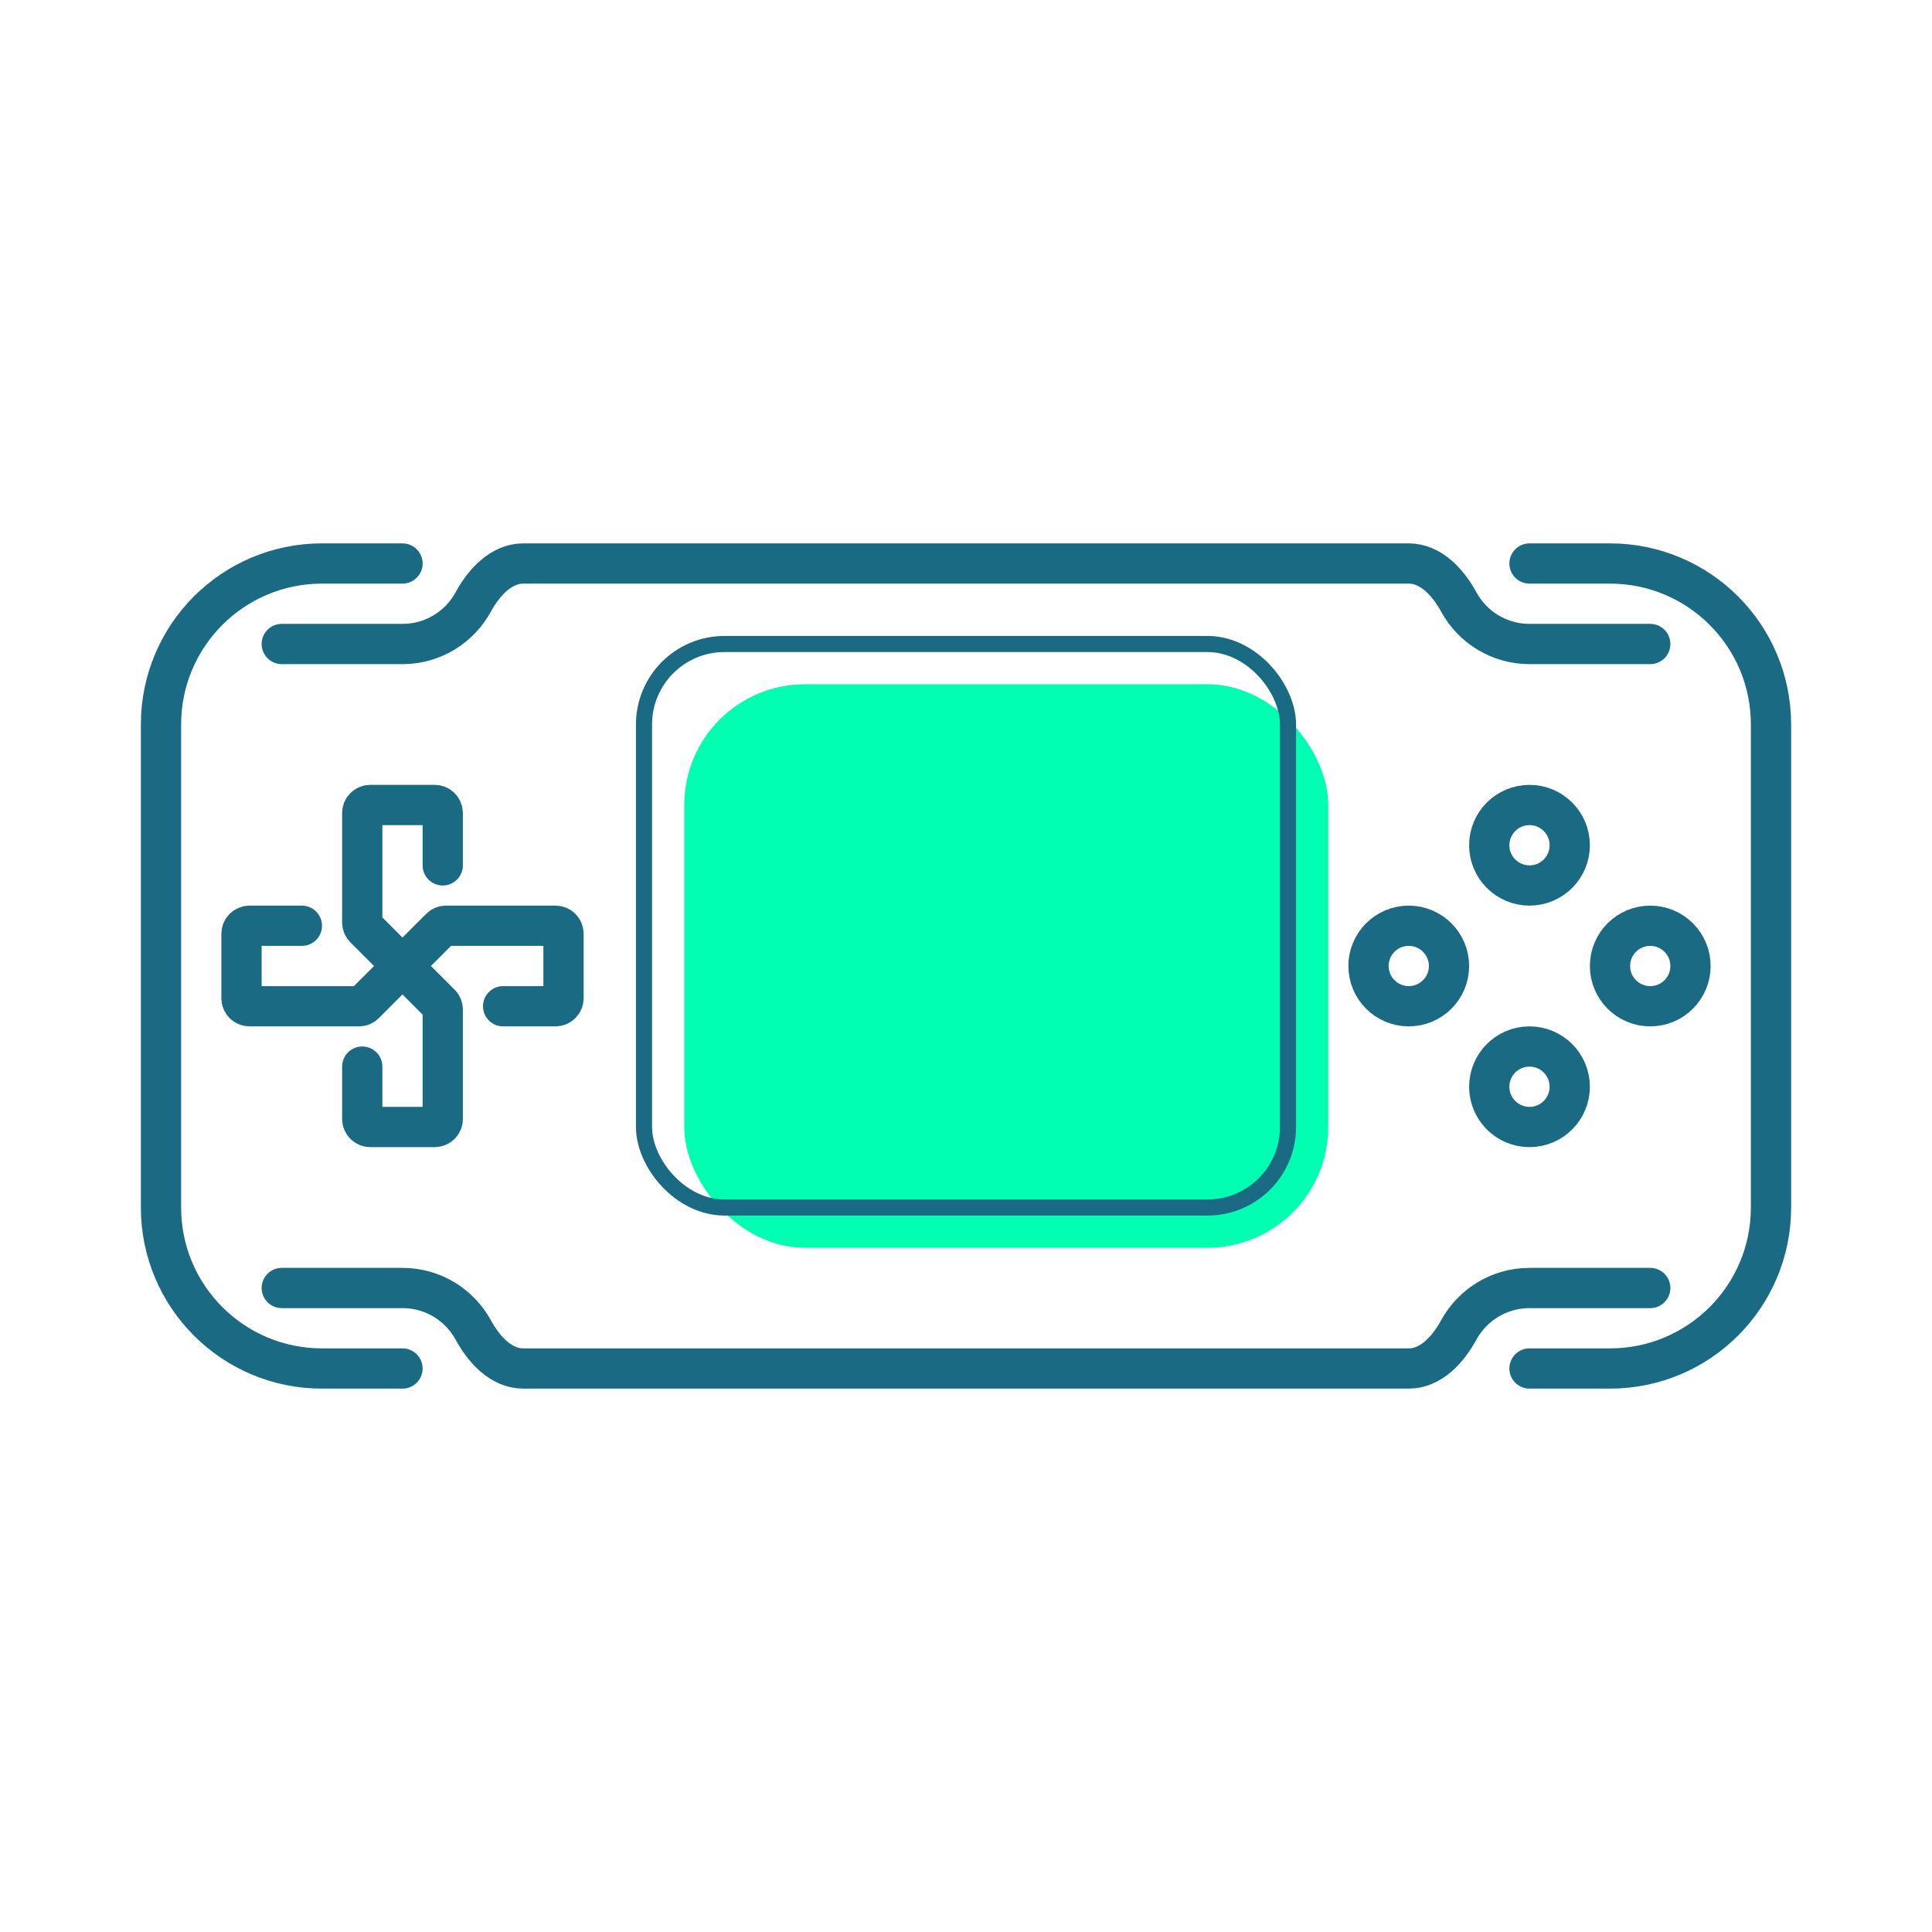
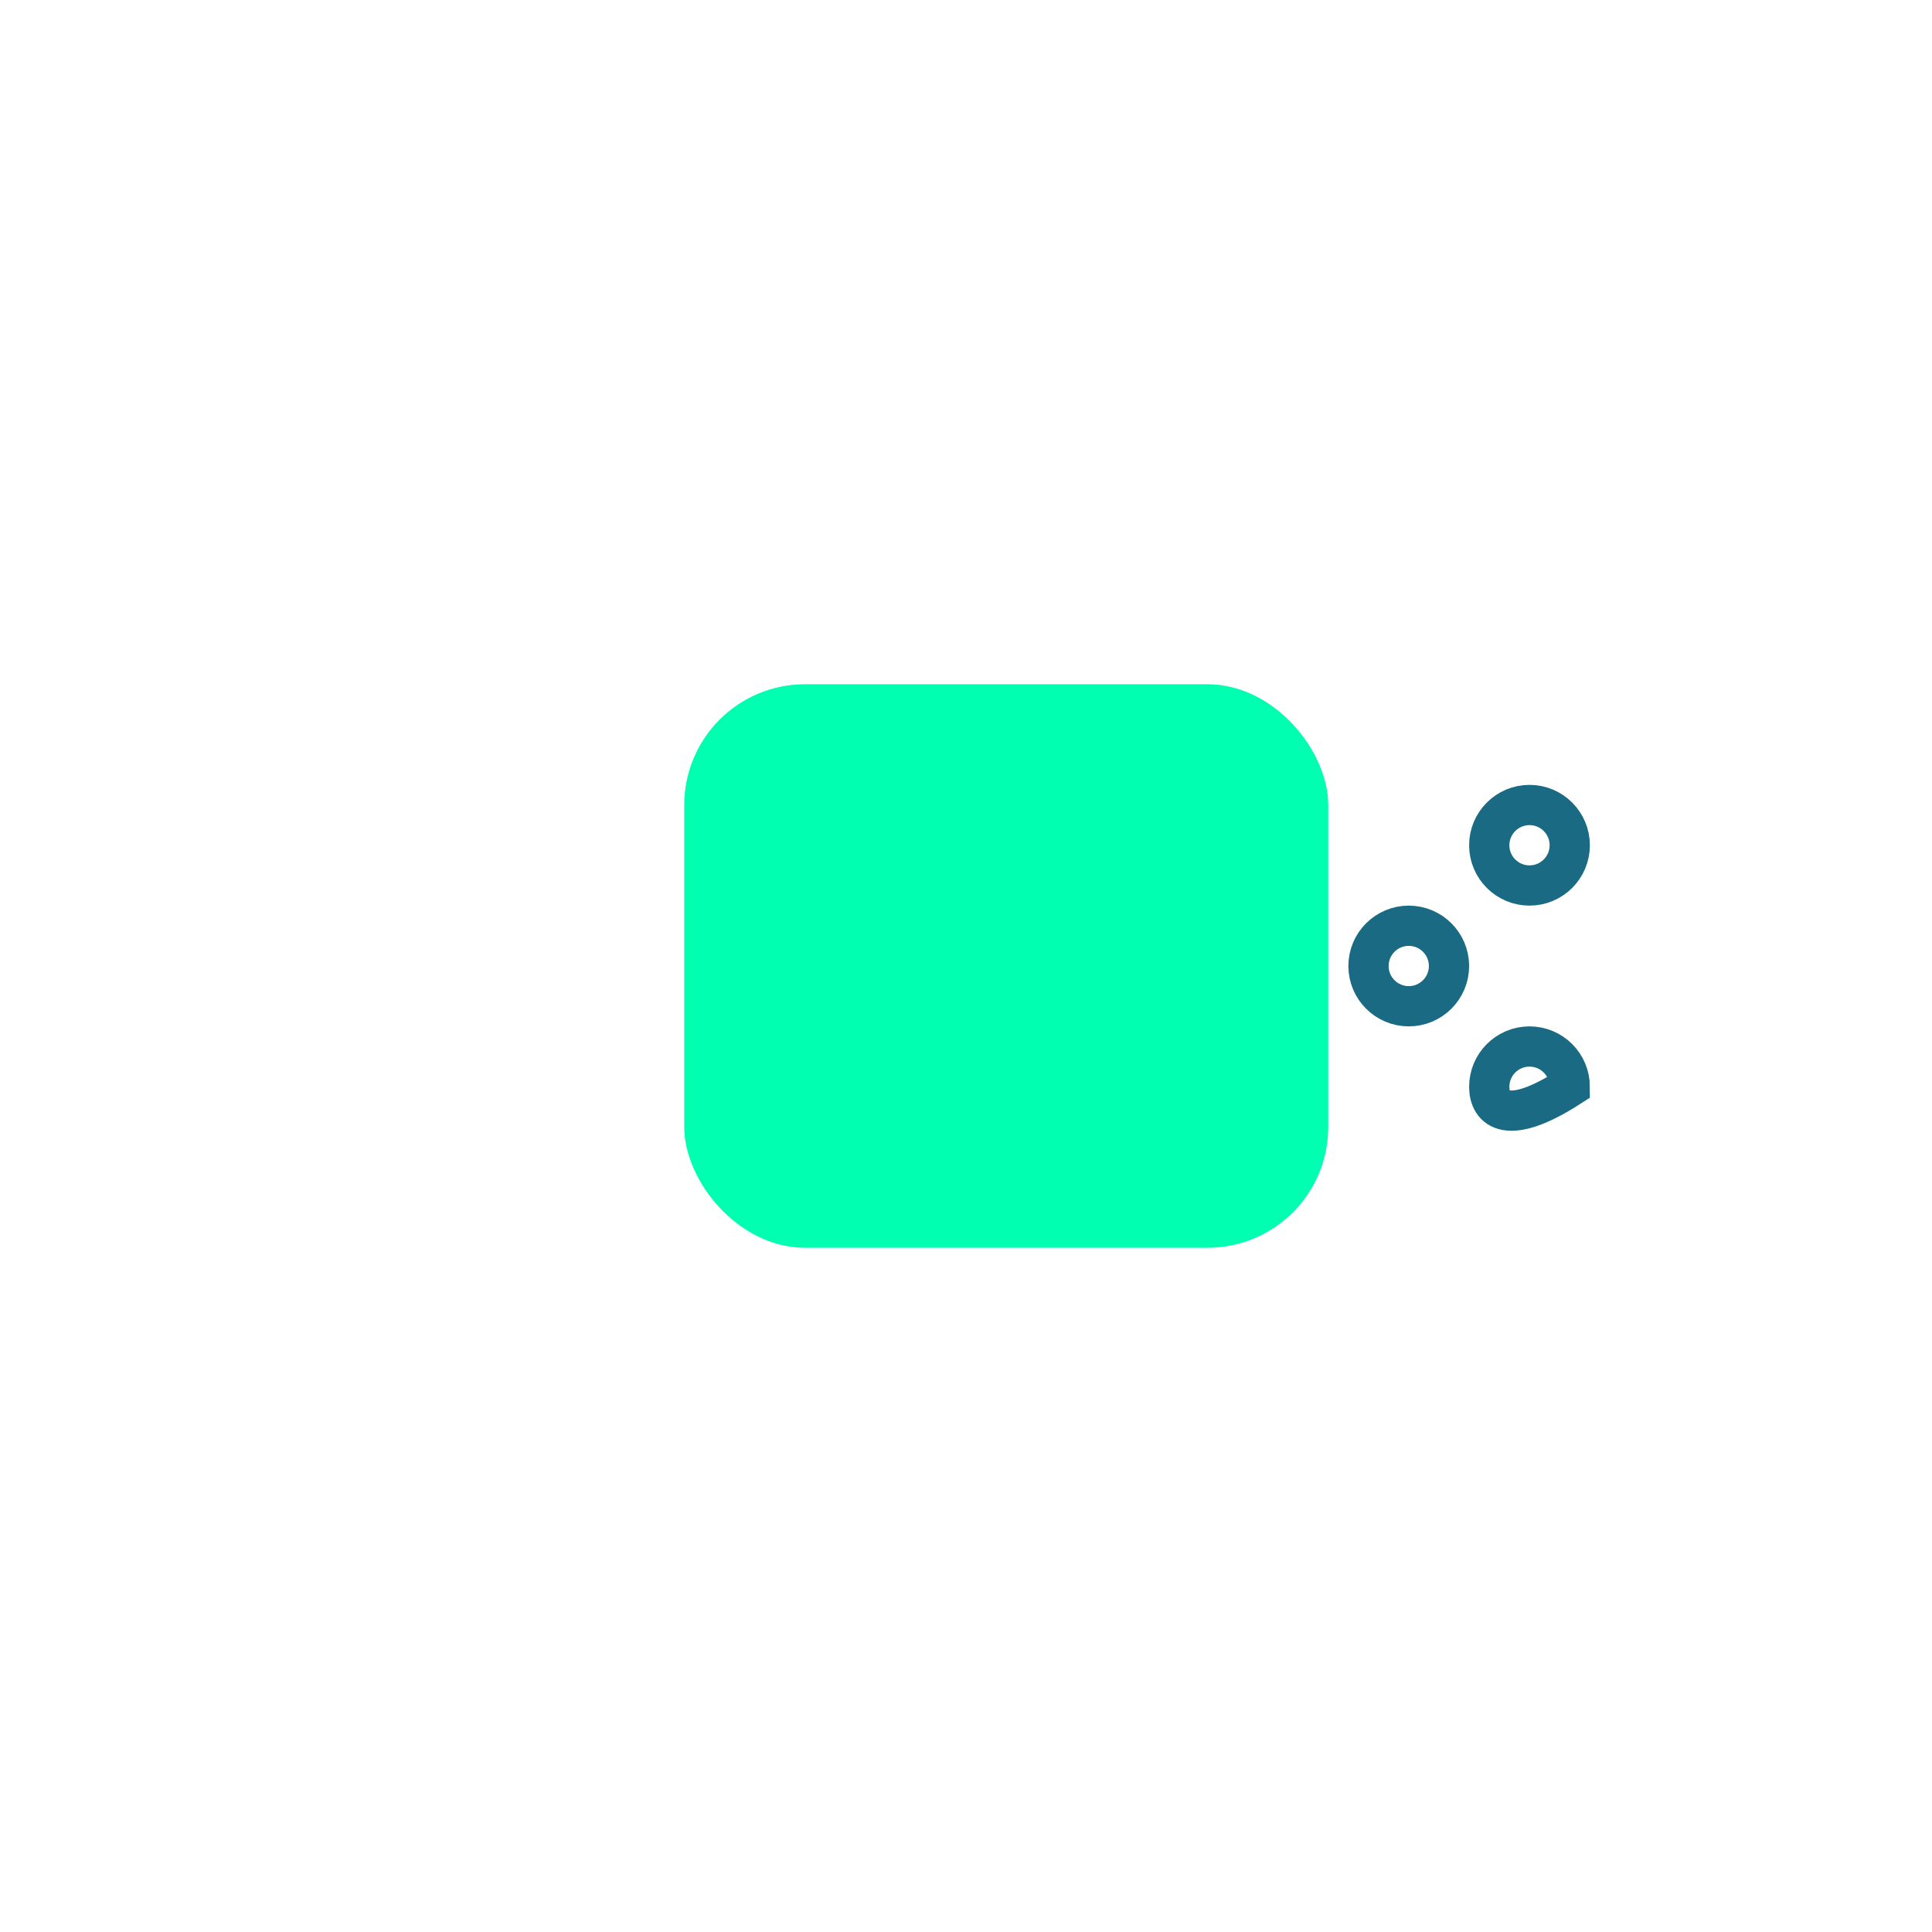
<svg xmlns="http://www.w3.org/2000/svg" width="800px" height="800px" viewBox="0 0 24 24" fill="none">
-   <path d="M5 7H4C2.895 7 2 7.895 2 9V15C2 16.105 2.895 17 4 17H5M19 7H20C21.105 7 22 7.895 22 9V15C22 16.105 21.105 17 20 17H19" stroke="#1A6A83" stroke-linecap="round" stroke-width="0.5" />
-   <path d="M20.5 8H19C18.622 8 18.292 7.79 18.122 7.479C17.99 7.237 17.776 7 17.5 7H6.5C6.224 7 6.01 7.237 5.878 7.479C5.708 7.79 5.379 8 5 8H3.5M20.5 16H19C18.622 16 18.292 16.21 18.122 16.52C17.99 16.763 17.776 17 17.5 17H6.5C6.224 17 6.01 16.763 5.878 16.52C5.708 16.21 5.379 16 5 16H3.5" stroke="#1A6A83" stroke-linecap="round" stroke-width="0.5" />
  <rect fill="#00FFB0" height="7" rx="1.5" width="8" x="8.5" y="8.5" />
-   <rect height="7" rx="1" stroke="#1A6A83" stroke-width="0.2" width="8" x="8" y="8" />
  <path d="M19.5 10.5C19.5 10.776 19.276 11 19 11C18.724 11 18.5 10.776 18.5 10.5C18.5 10.224 18.724 10 19 10C19.276 10 19.5 10.224 19.5 10.5Z" stroke="#1A6A83" stroke-linecap="round" stroke-width="0.5" />
-   <path d="M21 12C21 12.276 20.776 12.5 20.5 12.5C20.224 12.5 20 12.276 20 12C20 11.724 20.224 11.5 20.5 11.5C20.776 11.5 21 11.724 21 12Z" stroke="#1A6A83" stroke-linecap="round" stroke-width="0.5" />
  <path d="M18 12C18 12.276 17.776 12.5 17.5 12.5C17.224 12.5 17 12.276 17 12C17 11.724 17.224 11.5 17.5 11.5C17.776 11.5 18 11.724 18 12Z" stroke="#1A6A83" stroke-linecap="round" stroke-width="0.5" />
-   <path d="M19.5 13.5C19.5 13.776 19.276 14 19 14C18.724 14 18.5 13.776 18.5 13.5C18.5 13.224 18.724 13 19 13C19.276 13 19.5 13.224 19.5 13.5Z" stroke="#1A6A83" stroke-linecap="round" stroke-width="0.5" />
-   <path d="M3.75 11.5H3.1C3.045 11.5 3 11.545 3 11.6V12.4C3 12.456 3.045 12.5 3.1 12.5H4.459C4.485 12.5 4.51 12.49 4.529 12.471L5.471 11.529C5.49 11.51 5.515 11.5 5.541 11.5H6.9C6.955 11.5 7 11.544 7 11.6V12.4C7 12.455 6.955 12.5 6.9 12.5H6.25M5.5 10.75V10.1C5.5 10.045 5.455 10 5.4 10L4.6 10C4.544 10 4.5 10.045 4.5 10.1L4.5 11.459C4.5 11.485 4.51 11.51 4.529 11.529L5.471 12.471C5.49 12.49 5.5 12.515 5.5 12.541L5.5 13.9C5.5 13.955 5.456 14 5.4 14H4.6C4.545 14 4.5 13.955 4.5 13.9V13.25" stroke="#1A6A83" stroke-linecap="round" stroke-width="0.5" />
+   <path d="M19.5 13.5C18.724 14 18.5 13.776 18.5 13.5C18.5 13.224 18.724 13 19 13C19.276 13 19.5 13.224 19.5 13.5Z" stroke="#1A6A83" stroke-linecap="round" stroke-width="0.5" />
</svg>